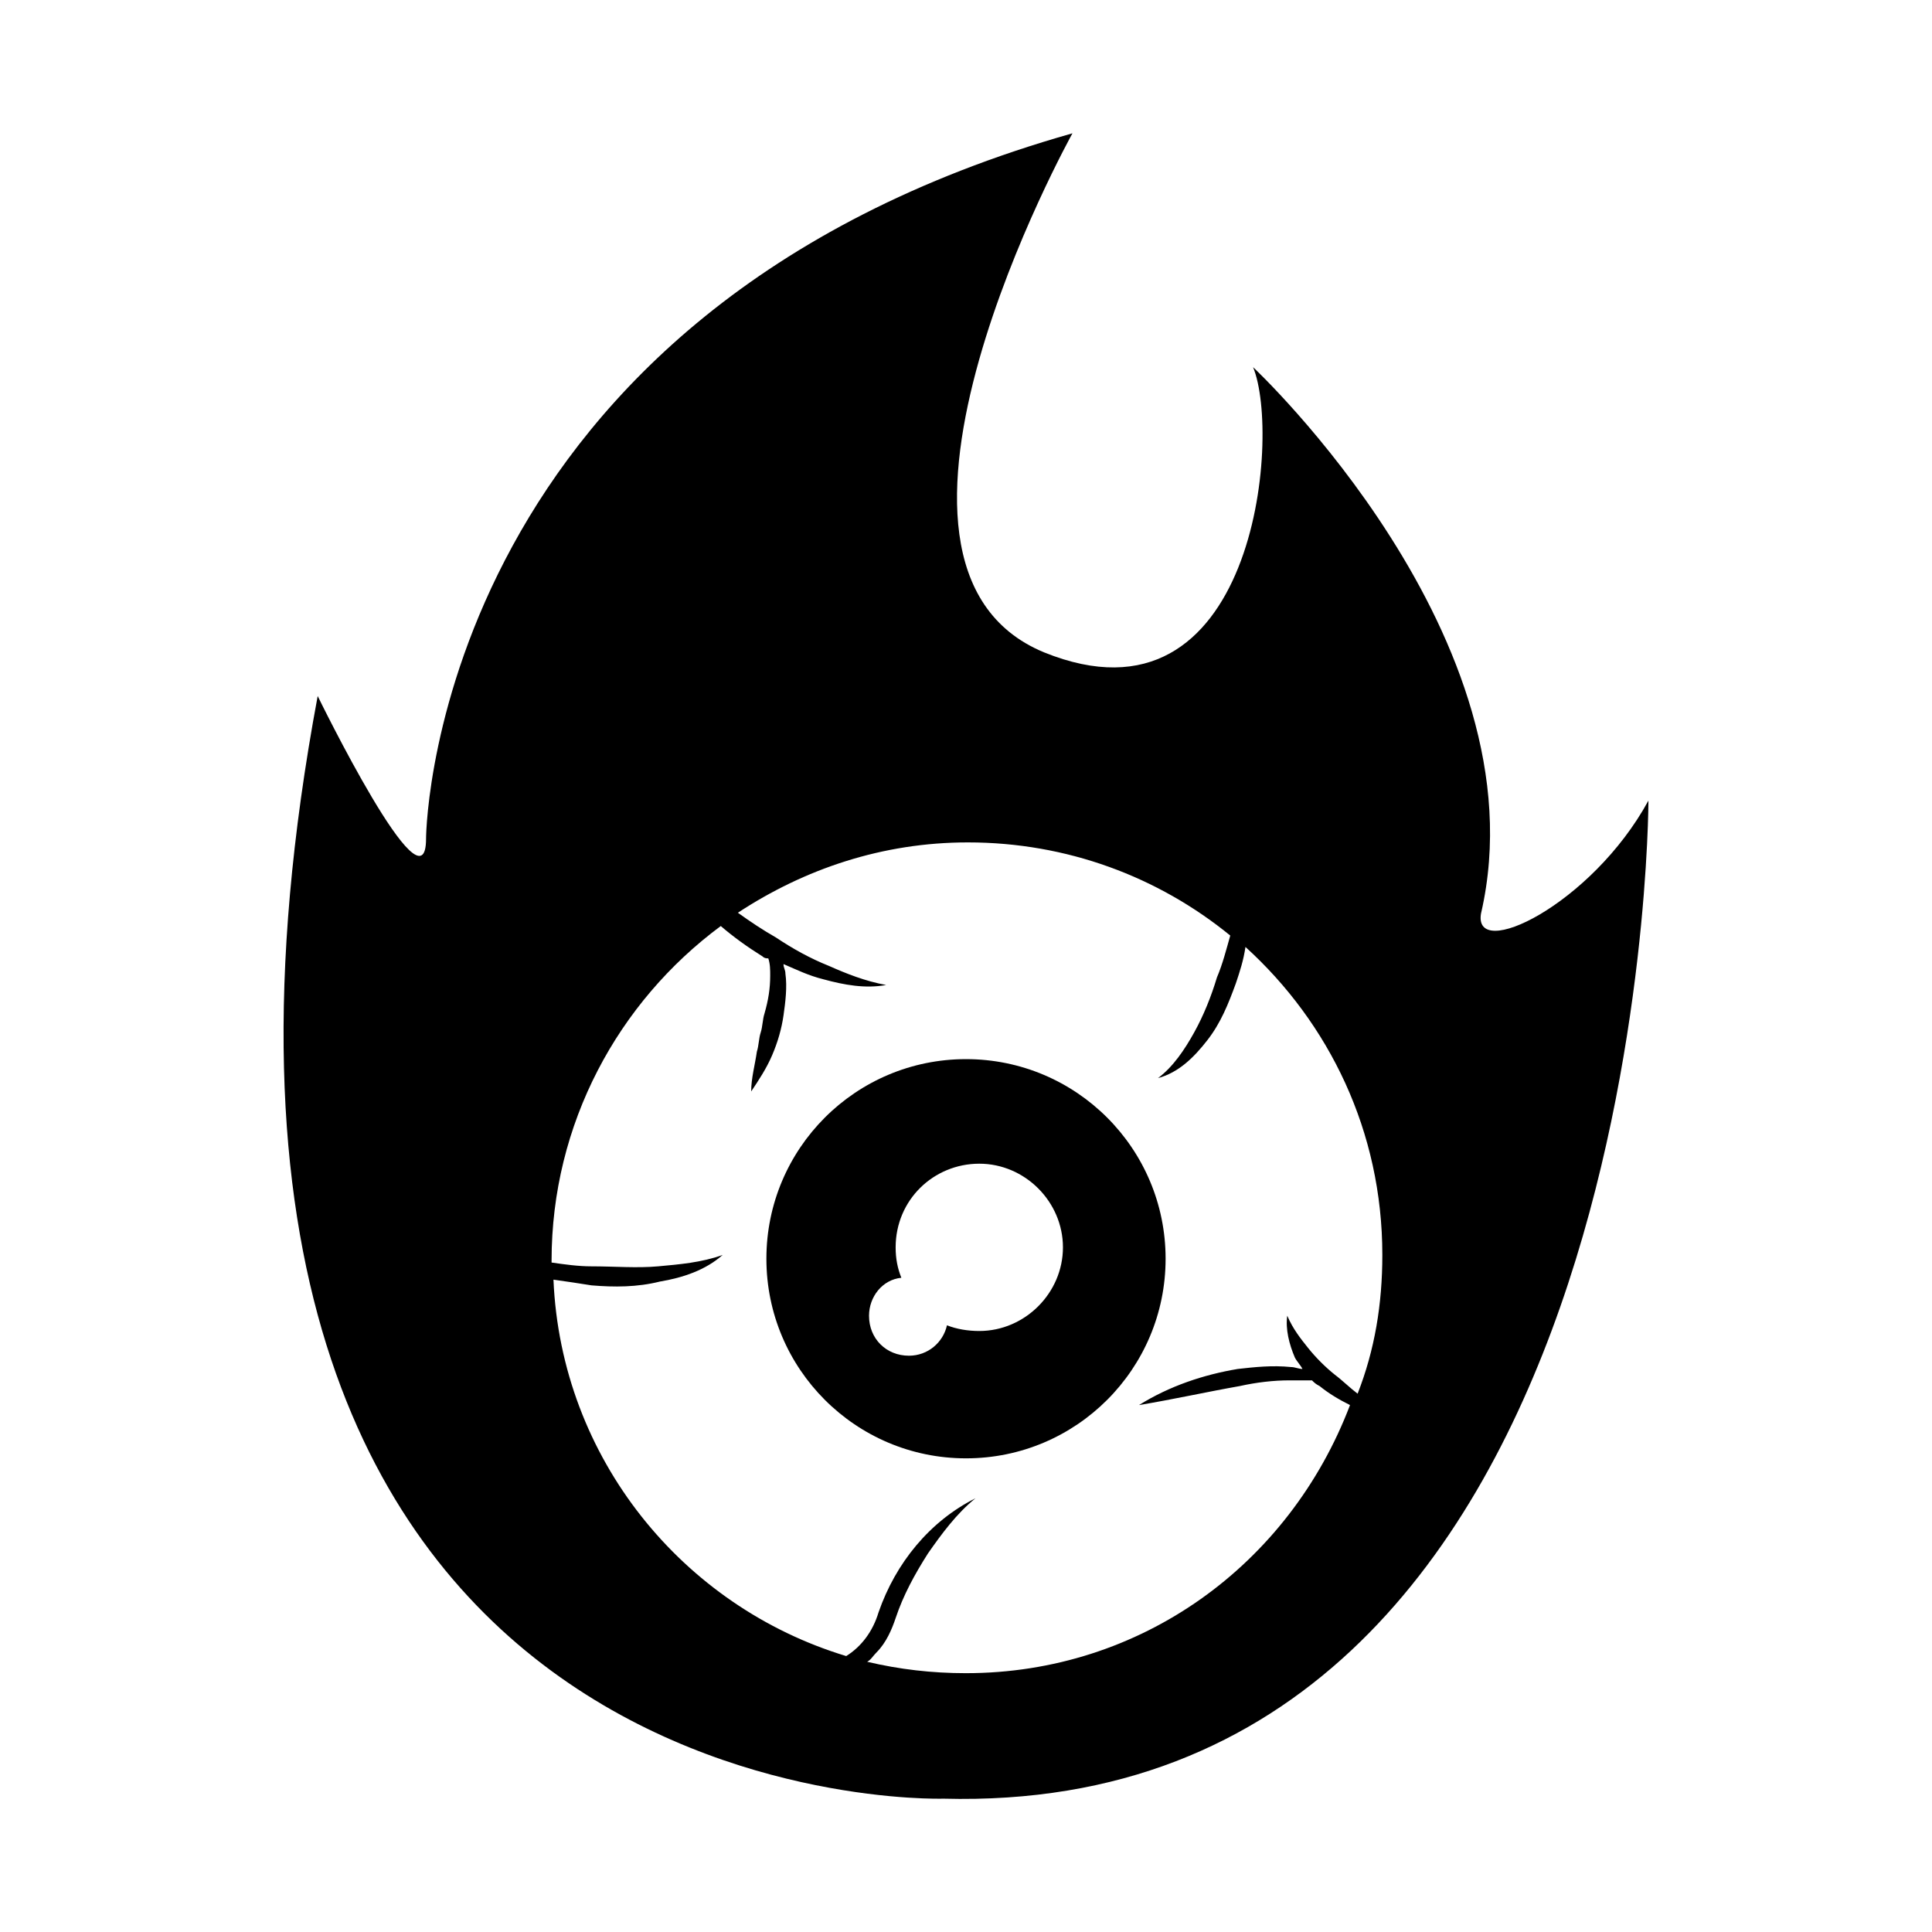
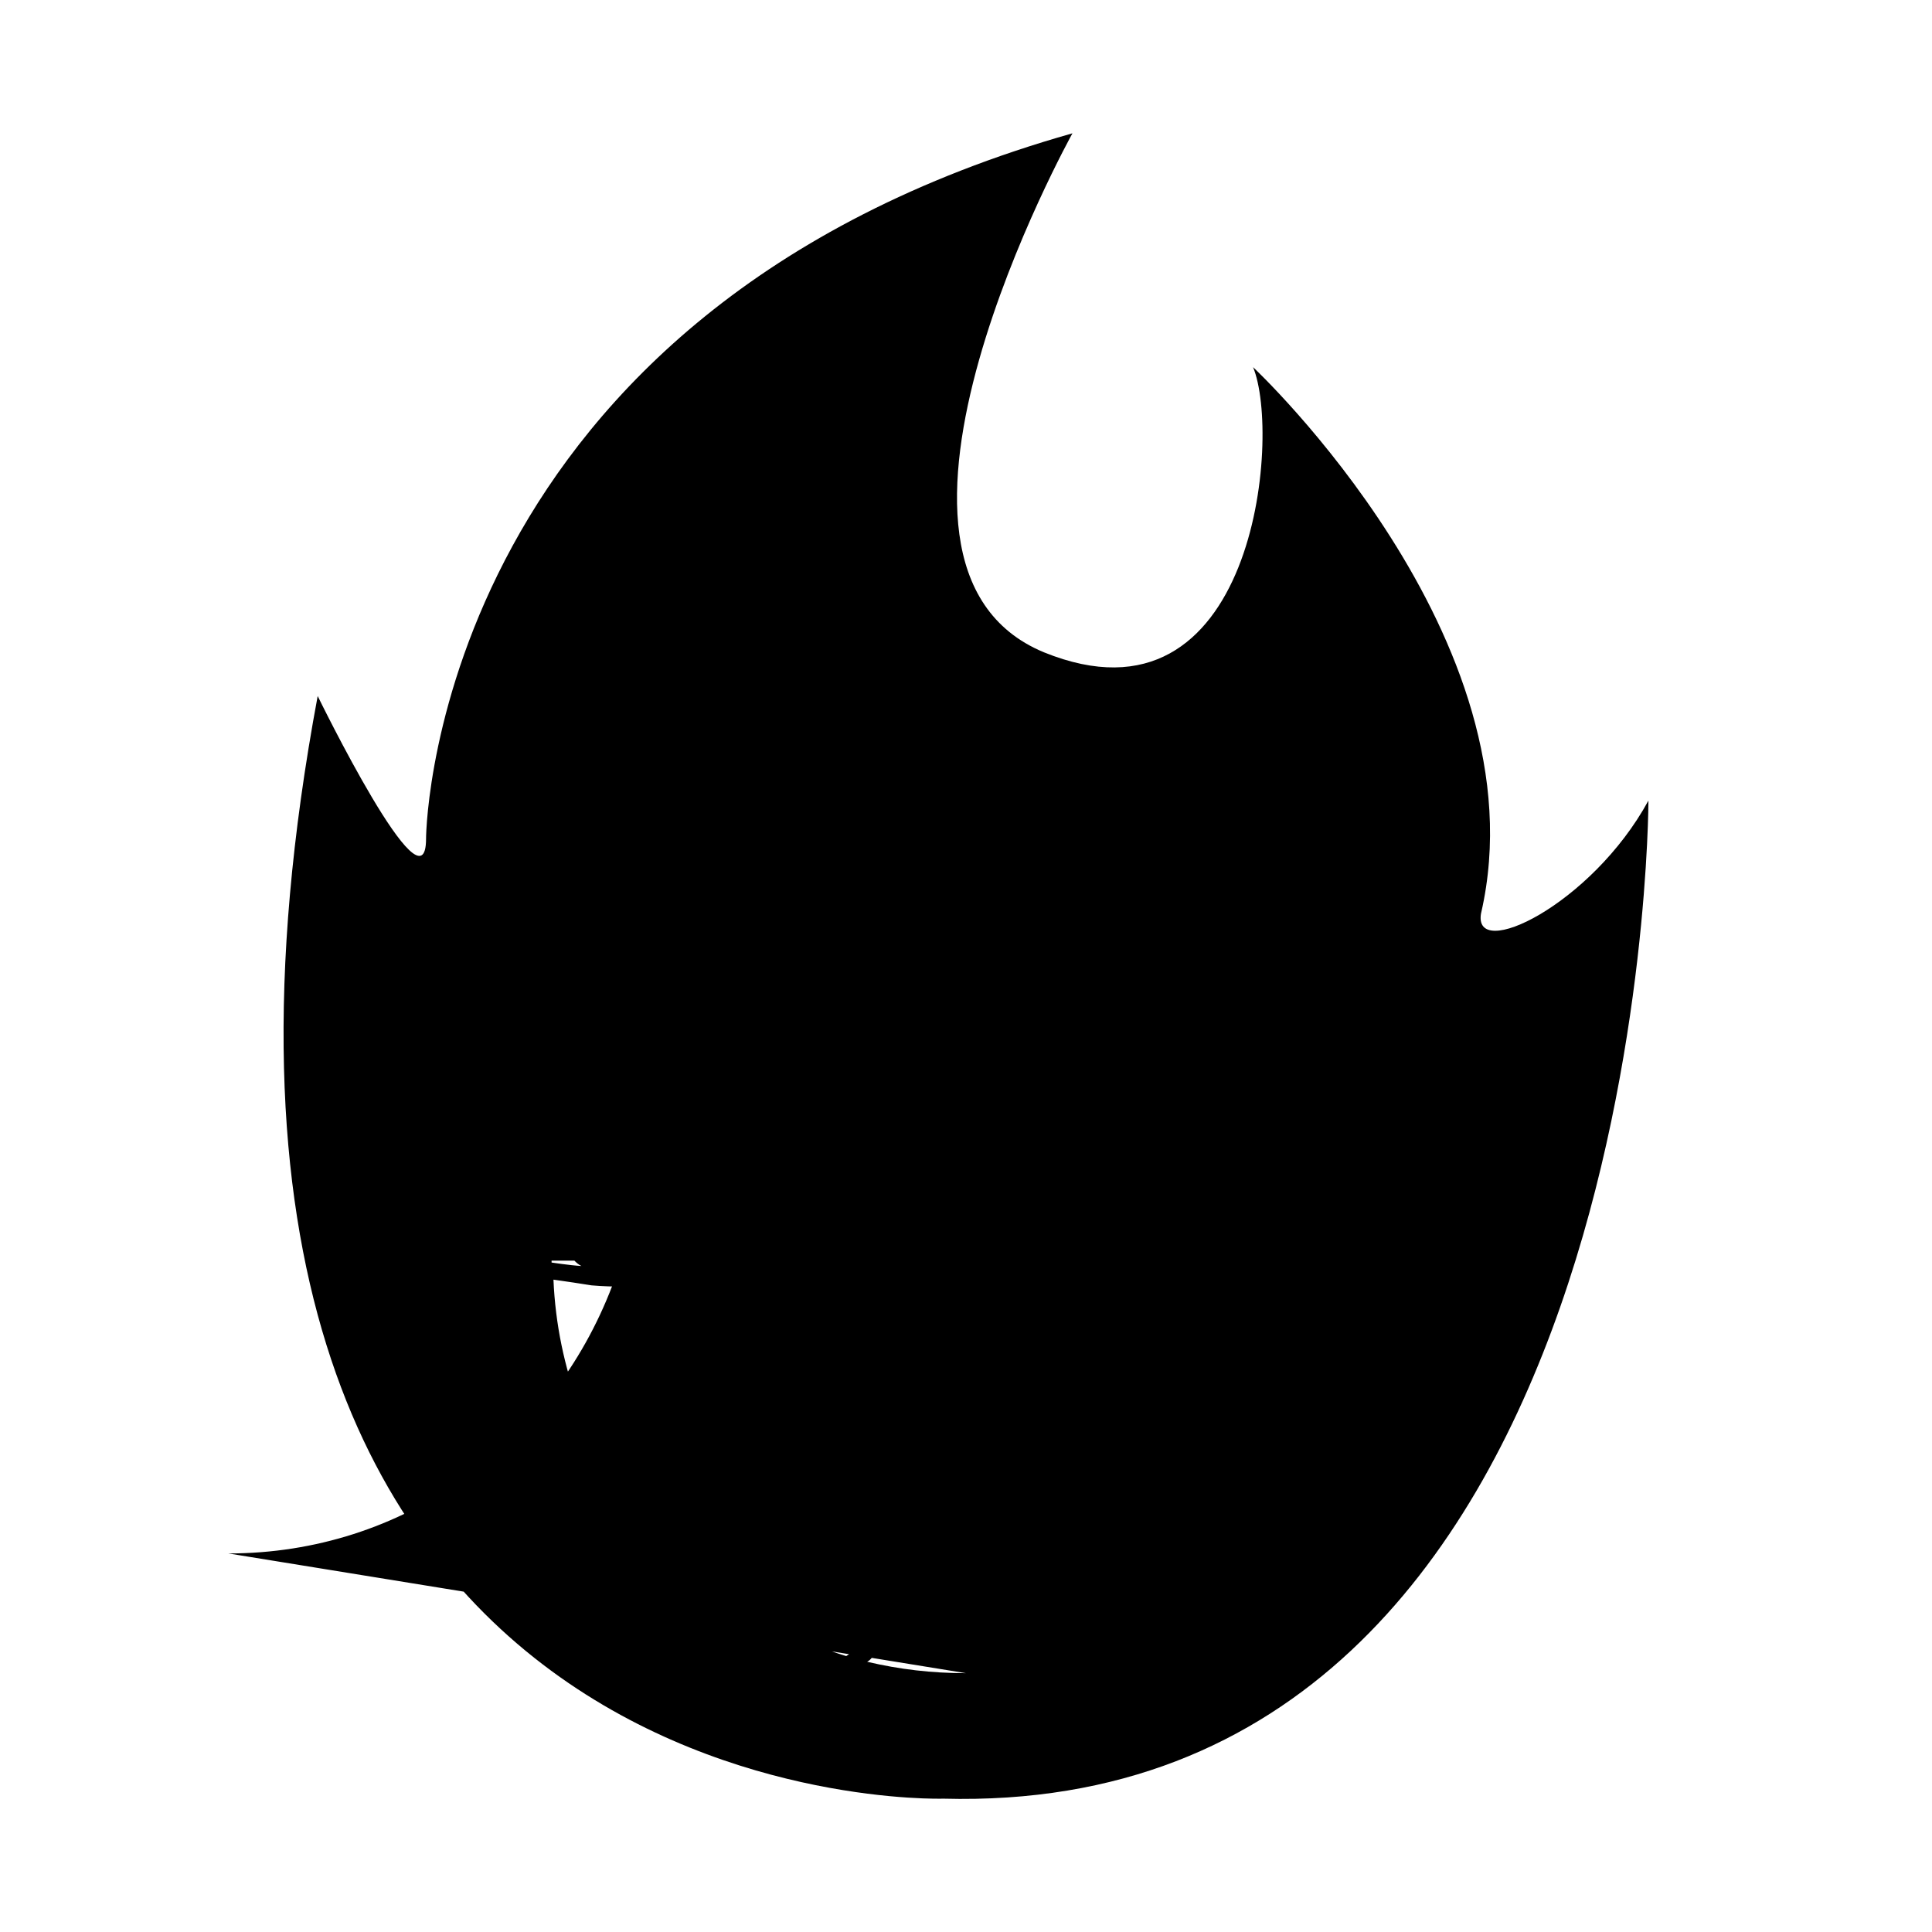
<svg xmlns="http://www.w3.org/2000/svg" fill="#000000" width="800px" height="800px" version="1.1" viewBox="144 144 512 512">
  <g>
-     <path d="m400 424.68c-29.223 0-52.898 23.68-52.898 52.898 0 29.223 23.68 52.898 52.898 52.898 29.223 0 52.898-23.68 52.898-52.898s-23.68-52.898-52.898-52.898zm3.523 72.047c-3.023 0-6.047-0.504-8.566-1.512-1.008 4.535-5.039 8.062-10.078 8.062-6.047 0-10.578-4.535-10.578-10.578 0-5.039 3.527-9.574 8.566-10.078-1.008-2.519-1.512-5.039-1.512-8.062 0-12.594 10.078-22.168 22.168-22.168 12.09 0 22.168 10.078 22.168 22.168s-10.074 22.168-22.168 22.168z" />
-     <path d="m536.53 385.89c16.625-72.547-60.457-144.59-60.457-144.59 7.559 18.137 0.504 98.242-55.418 75.57-55.926-23.172 7.555-137.54 7.555-137.54-167.27 47.359-171.3 181.88-171.3 186.91 0 21.16-28.719-37.785-28.719-37.785-55.922 299.26 165.75 292.21 165.75 292.21 186.91 5.039 186.91-264.5 186.91-264.5-15.113 27.707-46.852 42.824-44.332 29.723zm-136.53 201.52c-9.07 0-17.633-1.008-26.199-3.023 1.008-0.504 1.512-1.512 2.519-2.519 2.519-2.519 4.031-6.047 5.039-9.07 2.016-6.047 5.039-11.586 8.566-17.129 3.527-5.039 7.559-10.578 12.594-14.609-12.09 6.047-21.16 17.129-25.695 30.23-1.512 5.039-4.535 9.07-8.566 11.586-43.328-13.098-75.57-52.395-77.586-99.754 3.527 0.504 7.055 1.008 10.078 1.512 6.047 0.504 12.09 0.504 18.137-1.008 6.047-1.008 12.09-3.023 16.625-7.055-5.543 2.016-11.586 2.519-17.129 3.023-5.543 0.504-11.586 0-17.633 0-3.527 0-7.055-0.504-10.578-1.008v-0.504c0-36.273 17.633-68.52 44.84-88.672 3.527 3.023 7.055 5.543 11.082 8.062 0.504 0.504 1.008 0.504 1.512 0.504 0.504 1.512 0.504 3.023 0.504 4.535 0 3.527-0.504 6.551-1.512 10.078-0.504 1.512-0.504 3.527-1.008 5.039-0.504 1.512-0.504 3.527-1.008 5.039-0.504 3.527-1.512 7.055-1.512 10.578 2.016-3.023 4.031-6.047 5.543-9.574 1.512-3.527 2.519-7.055 3.023-10.578 0.504-3.527 1.008-7.559 0.504-11.082 0-1.008-0.504-1.512-0.504-2.519 3.527 1.512 6.551 3.023 10.578 4.031 5.543 1.512 11.082 2.519 16.625 1.512-5.543-1.008-10.578-3.023-15.113-5.039-5.039-2.016-9.574-4.535-14.105-7.559-3.527-2.016-6.551-4.031-10.078-6.551 17.633-11.586 38.289-18.641 60.961-18.641 26.199 0 50.383 9.07 69.527 24.688-1.008 3.527-2.016 7.559-3.527 11.082-1.512 5.039-3.527 10.078-6.047 14.609-2.519 4.535-5.543 9.07-9.574 12.09 5.543-1.512 9.574-5.543 13.098-10.078 3.527-4.535 5.543-9.574 7.559-15.113 1.008-3.023 2.016-6.047 2.519-9.574 22.168 20.152 36.273 48.871 36.273 81.617 0 13.098-2.016 25.191-6.551 36.777-2.016-1.512-4.031-3.527-6.047-5.039-2.519-2.016-5.039-4.535-7.055-7.055-2.016-2.519-4.031-5.039-5.543-8.566-0.504 3.527 0.504 7.559 2.016 11.082 0.504 1.008 1.512 2.016 2.016 3.023-1.008 0-2.016-0.504-3.023-0.504-5.039-0.504-9.574 0-14.105 0.504-9.07 1.512-18.137 4.535-26.199 9.574 9.07-1.512 18.137-3.527 26.703-5.039 4.535-1.008 9.07-1.512 13.098-1.512h6.047c0.504 0.504 1.008 1.008 2.016 1.512 2.519 2.016 5.039 3.527 8.062 5.039-16.121 42.332-55.418 71.047-101.77 71.047z" />
+     <path d="m536.53 385.89c16.625-72.547-60.457-144.59-60.457-144.59 7.559 18.137 0.504 98.242-55.418 75.57-55.926-23.172 7.555-137.54 7.555-137.54-167.27 47.359-171.3 181.88-171.3 186.91 0 21.16-28.719-37.785-28.719-37.785-55.922 299.26 165.75 292.21 165.75 292.21 186.91 5.039 186.91-264.5 186.91-264.5-15.113 27.707-46.852 42.824-44.332 29.723zm-136.53 201.52c-9.07 0-17.633-1.008-26.199-3.023 1.008-0.504 1.512-1.512 2.519-2.519 2.519-2.519 4.031-6.047 5.039-9.07 2.016-6.047 5.039-11.586 8.566-17.129 3.527-5.039 7.559-10.578 12.594-14.609-12.09 6.047-21.16 17.129-25.695 30.23-1.512 5.039-4.535 9.07-8.566 11.586-43.328-13.098-75.57-52.395-77.586-99.754 3.527 0.504 7.055 1.008 10.078 1.512 6.047 0.504 12.09 0.504 18.137-1.008 6.047-1.008 12.09-3.023 16.625-7.055-5.543 2.016-11.586 2.519-17.129 3.023-5.543 0.504-11.586 0-17.633 0-3.527 0-7.055-0.504-10.578-1.008v-0.504h6.047c0.504 0.504 1.008 1.008 2.016 1.512 2.519 2.016 5.039 3.527 8.062 5.039-16.121 42.332-55.418 71.047-101.77 71.047z" />
  </g>
</svg>